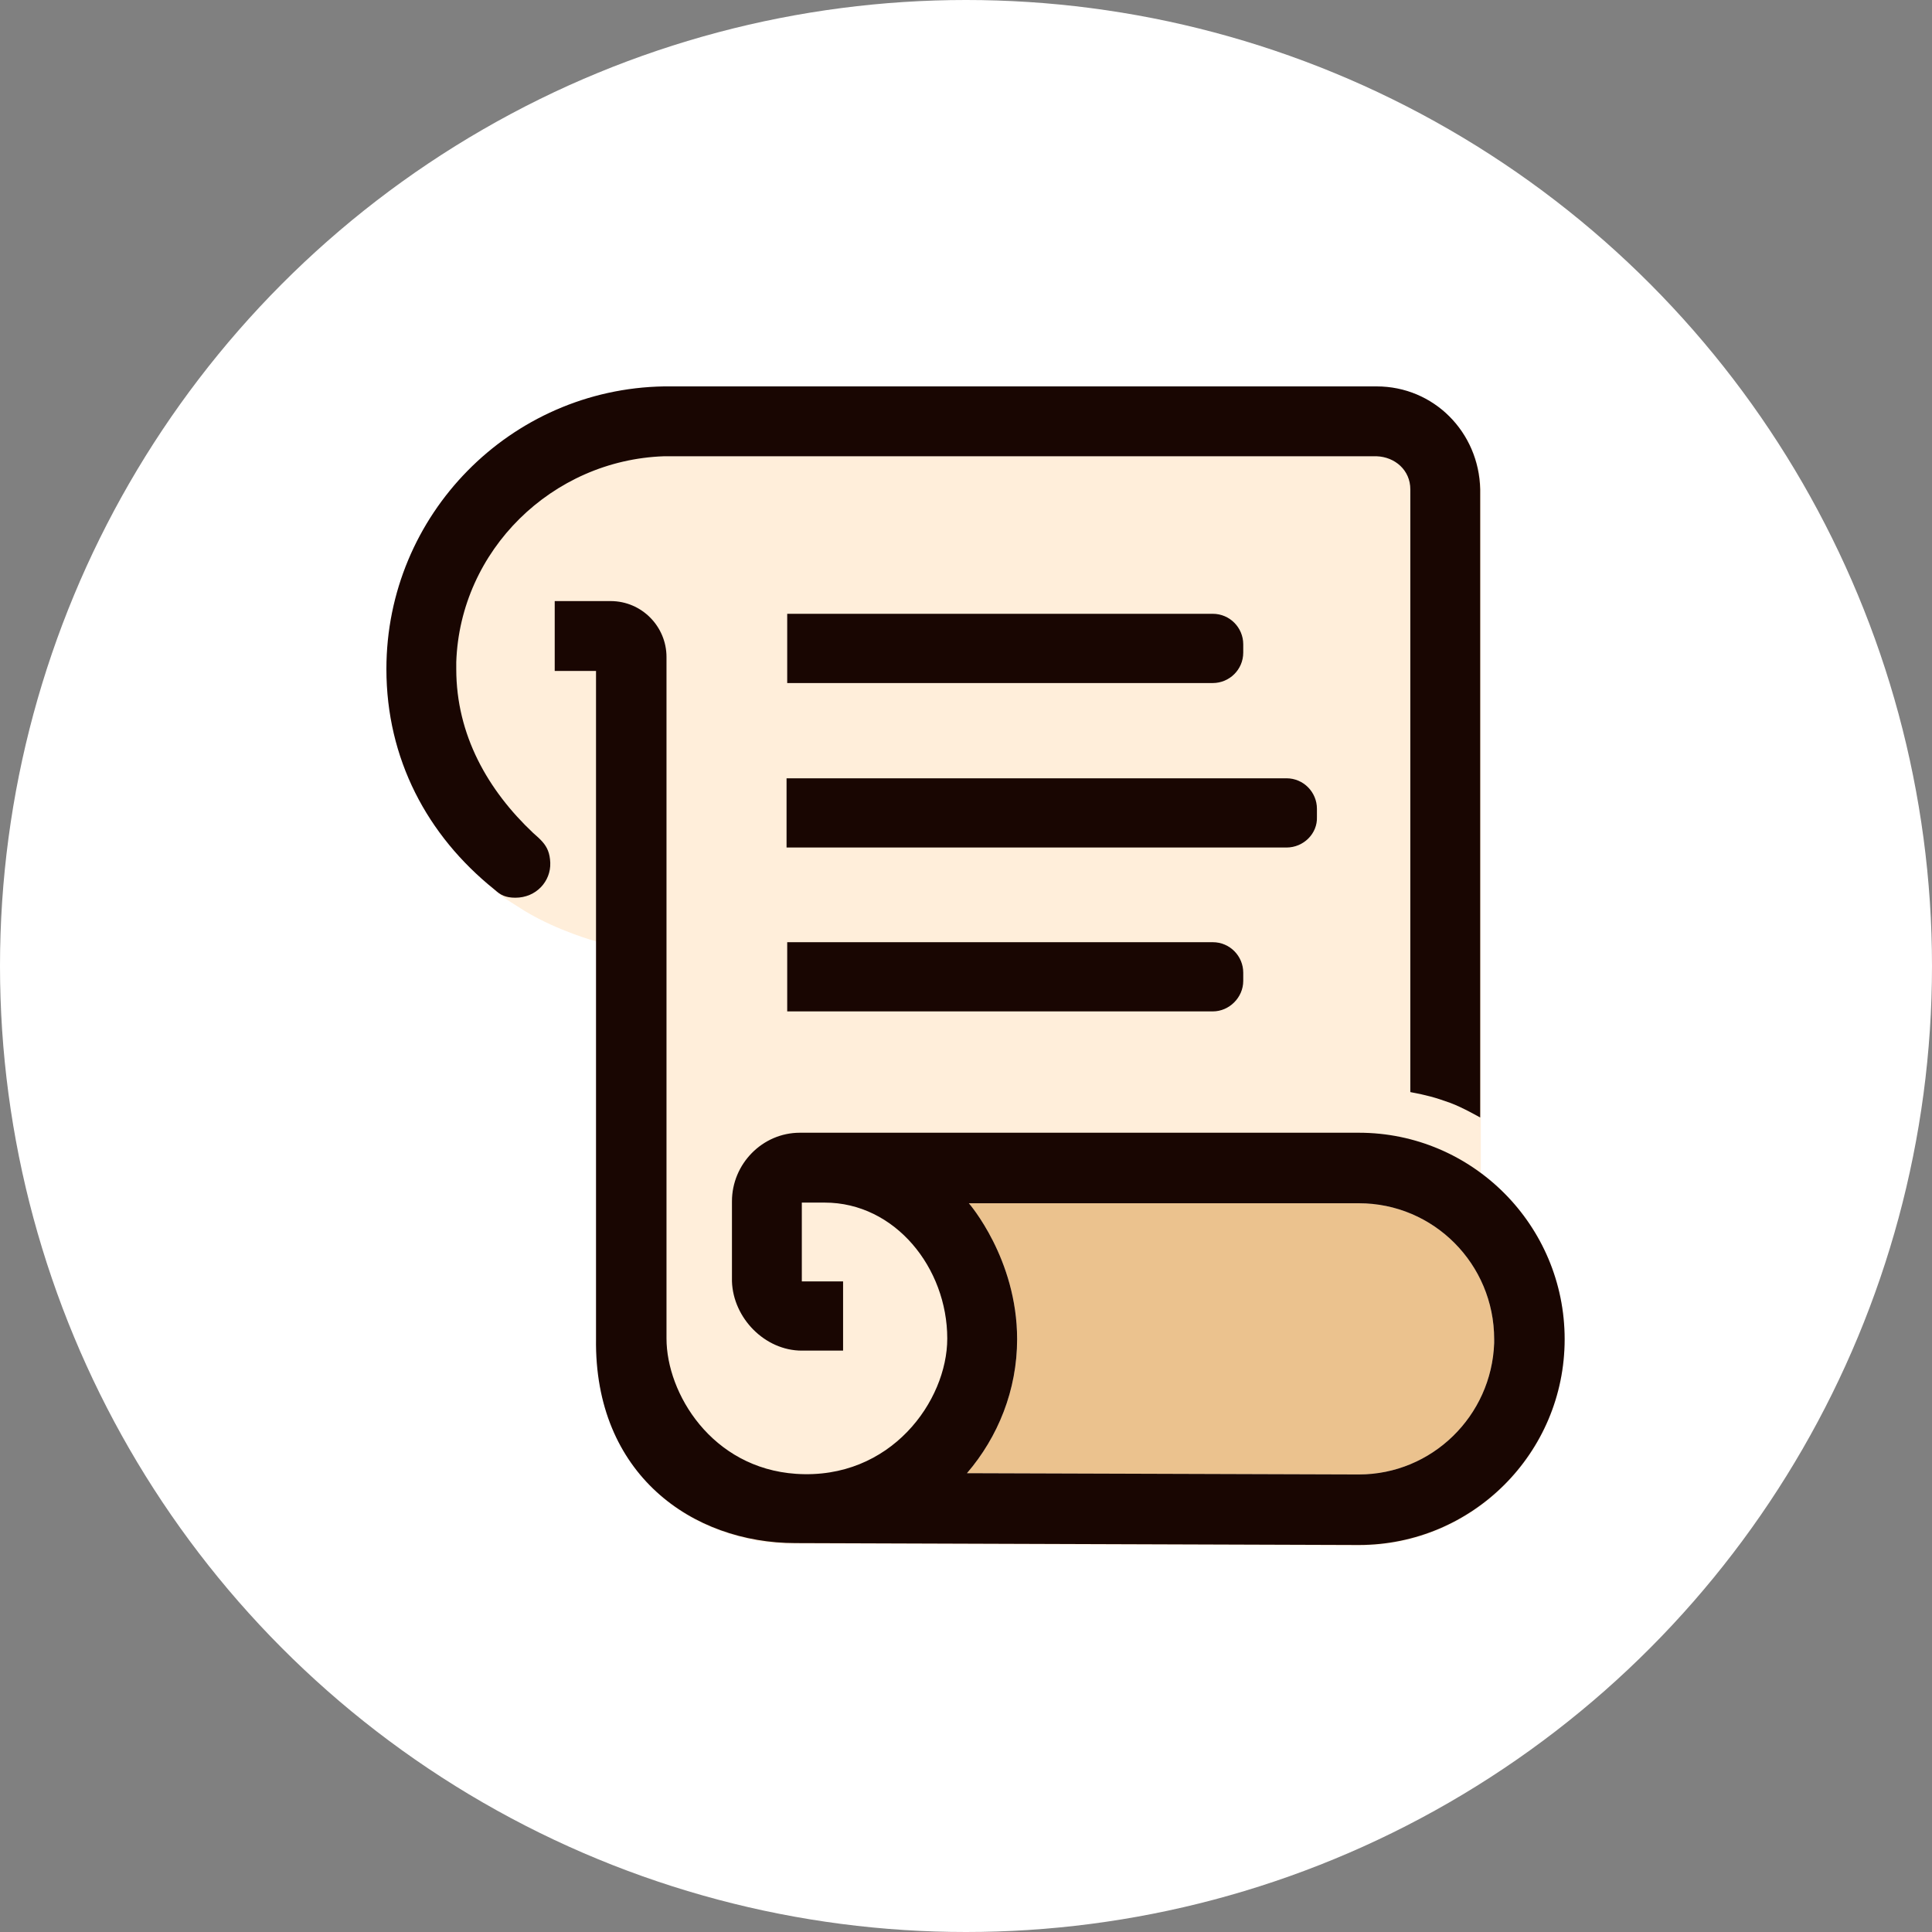
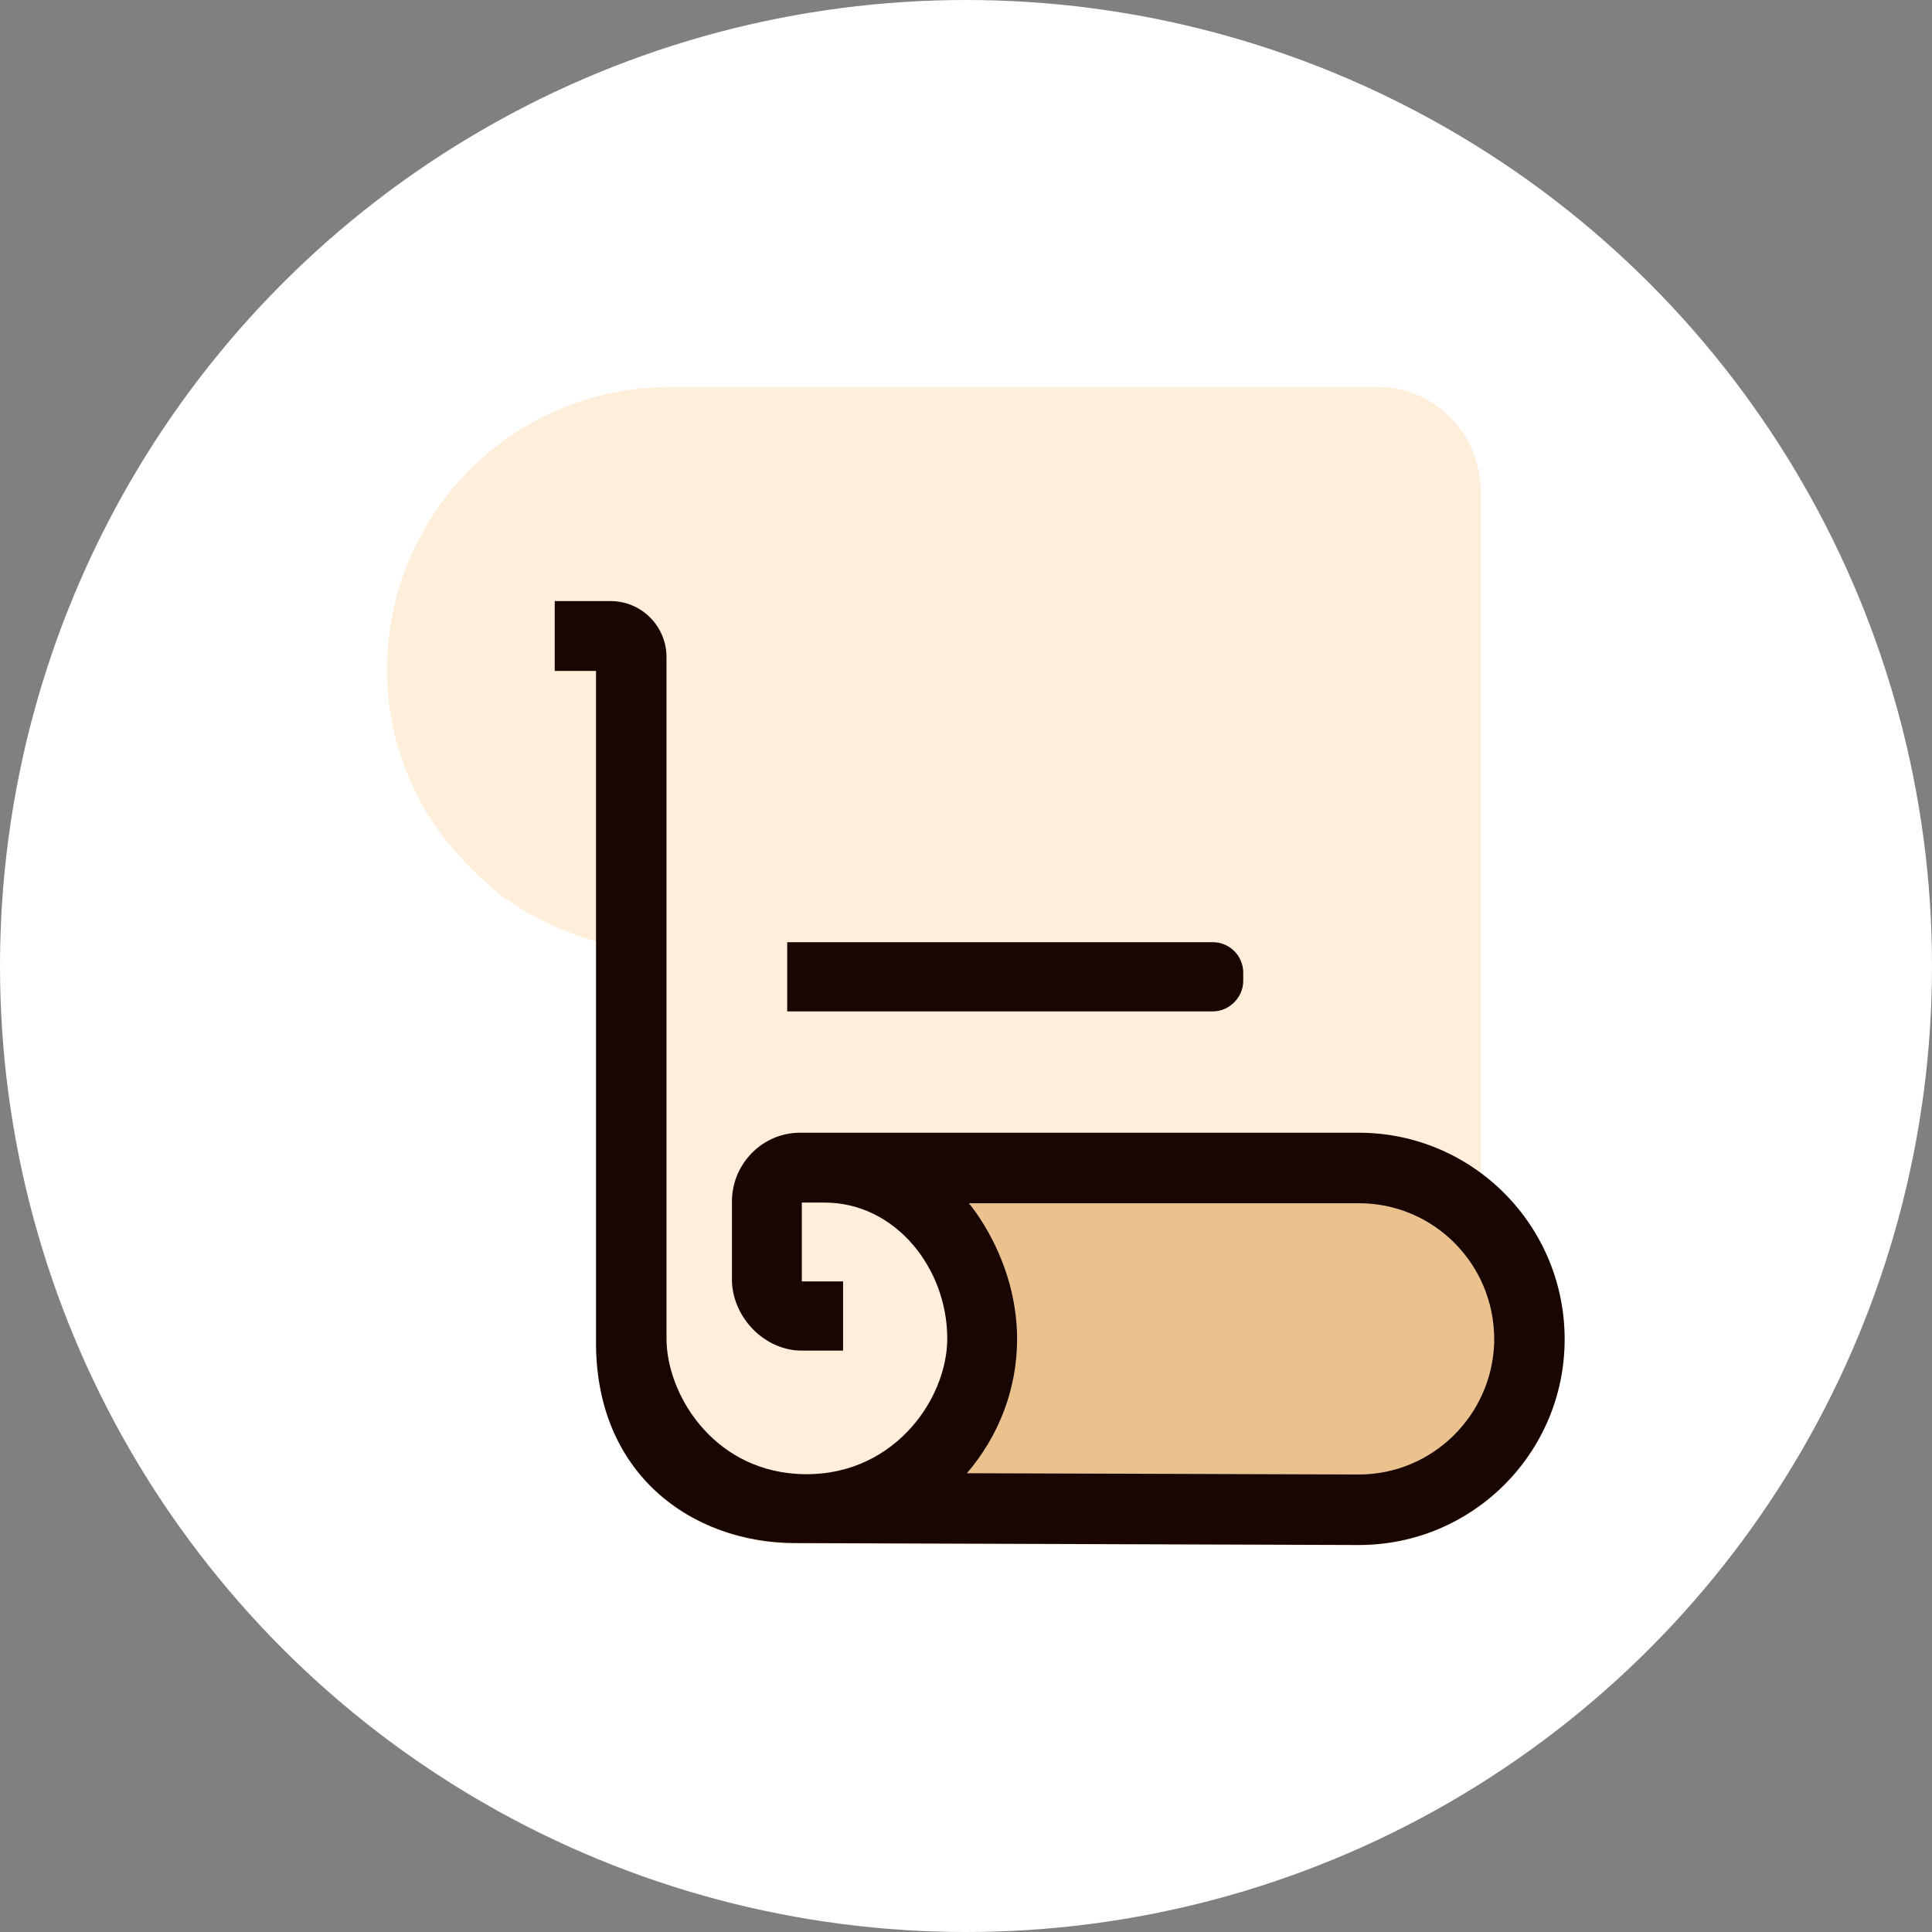
<svg xmlns="http://www.w3.org/2000/svg" width="50" height="50" viewBox="0 0 50 50" fill="none">
  <rect x="0" y="0" width="50" height="50" fill="#808080" stroke="none" />
  <ellipse cx="25" cy="25" rx="25" ry="25" fill="white" />
  <path d="M38.323 30.351V12.679C38.29 11.2 37.123 10.016 35.644 10.016H17.2C13.222 10.082 10.016 13.337 10.016 17.331C10.016 18.679 10.378 19.83 10.937 20.849C11.397 21.688 12.137 22.477 12.86 23.085C13.057 23.249 12.959 23.183 13.584 23.578C14.455 24.104 15.441 24.367 15.441 24.367V34.937C15.457 35.43 15.523 35.923 15.638 36.367C16.049 37.847 17.085 38.997 18.482 39.556C19.074 39.786 19.732 39.951 20.438 39.951L35.167 40C38.11 40 40.493 37.616 40.493 34.674C40.493 32.882 39.638 31.32 38.323 30.351Z" fill="#FFEEDA" />
  <path d="M38.669 34.756C38.603 36.647 37.058 38.159 35.167 38.159L25.025 38.126C25.83 37.189 26.323 35.973 26.323 34.657C26.323 32.57 25.074 31.14 25.074 31.14H35.167C37.107 31.14 38.669 32.718 38.669 34.657V34.756Z" fill="#EBC28E" />
-   <path d="M13.797 21.556C12.63 20.455 11.808 19.025 11.808 17.315V17.134C11.907 14.241 14.29 11.907 17.184 11.808H35.627C36.104 11.825 36.499 12.17 36.499 12.663V28.263C36.926 28.345 37.123 28.395 37.534 28.543C37.847 28.658 38.307 28.921 38.307 28.921V12.663C38.274 11.183 37.107 10 35.627 10H17.184C13.206 10.066 10 13.32 10 17.315C10 19.633 11.052 21.622 12.794 23.019L12.813 23.035C12.875 23.088 12.939 23.145 13.037 23.183C13.113 23.213 13.208 23.233 13.337 23.233C13.879 23.233 14.258 22.806 14.241 22.329C14.231 22.078 14.161 21.927 14.043 21.791C13.976 21.713 13.893 21.64 13.797 21.556Z" fill="#190602" />
  <path fill-rule="evenodd" clip-rule="evenodd" d="M35.167 29.315H20.701C19.732 29.315 18.943 30.121 18.943 31.091V33.162C18.975 34.115 19.797 34.954 20.751 34.954H21.819V33.162H20.751V31.123H21.343C23.167 31.123 24.515 32.817 24.515 34.641C24.515 36.252 23.052 38.307 20.603 38.143C18.416 37.995 17.249 36.055 17.249 34.641V17.003C17.249 16.214 16.608 15.556 15.803 15.556H14.356V17.364H15.425V34.641C15.375 38.159 17.923 39.935 20.586 39.935L35.167 39.984C38.11 39.984 40.493 37.6 40.493 34.658C40.493 31.715 38.11 29.315 35.167 29.315ZM38.669 34.757C38.603 36.647 37.057 38.159 35.167 38.159L25.025 38.126C25.83 37.189 26.323 35.973 26.323 34.658C26.323 32.57 25.074 31.14 25.074 31.14H35.167C37.107 31.14 38.669 32.718 38.669 34.658V34.757Z" fill="#190602" />
-   <path d="M20.373 17.677H31.386C31.814 17.677 32.175 17.332 32.175 16.888V16.674C32.175 16.247 31.83 15.885 31.386 15.885H20.373V17.677Z" fill="#190602" />
  <path d="M31.386 26.175H20.373V24.384H31.386C31.83 24.384 32.175 24.745 32.175 25.173V25.386C32.175 25.814 31.814 26.175 31.386 26.175Z" fill="#190602" />
-   <path d="M20.356 21.934H33.293C33.737 21.934 34.099 21.572 34.082 21.145V20.931C34.082 20.504 33.737 20.142 33.293 20.142H20.356V21.934Z" fill="#190602" />
</svg>